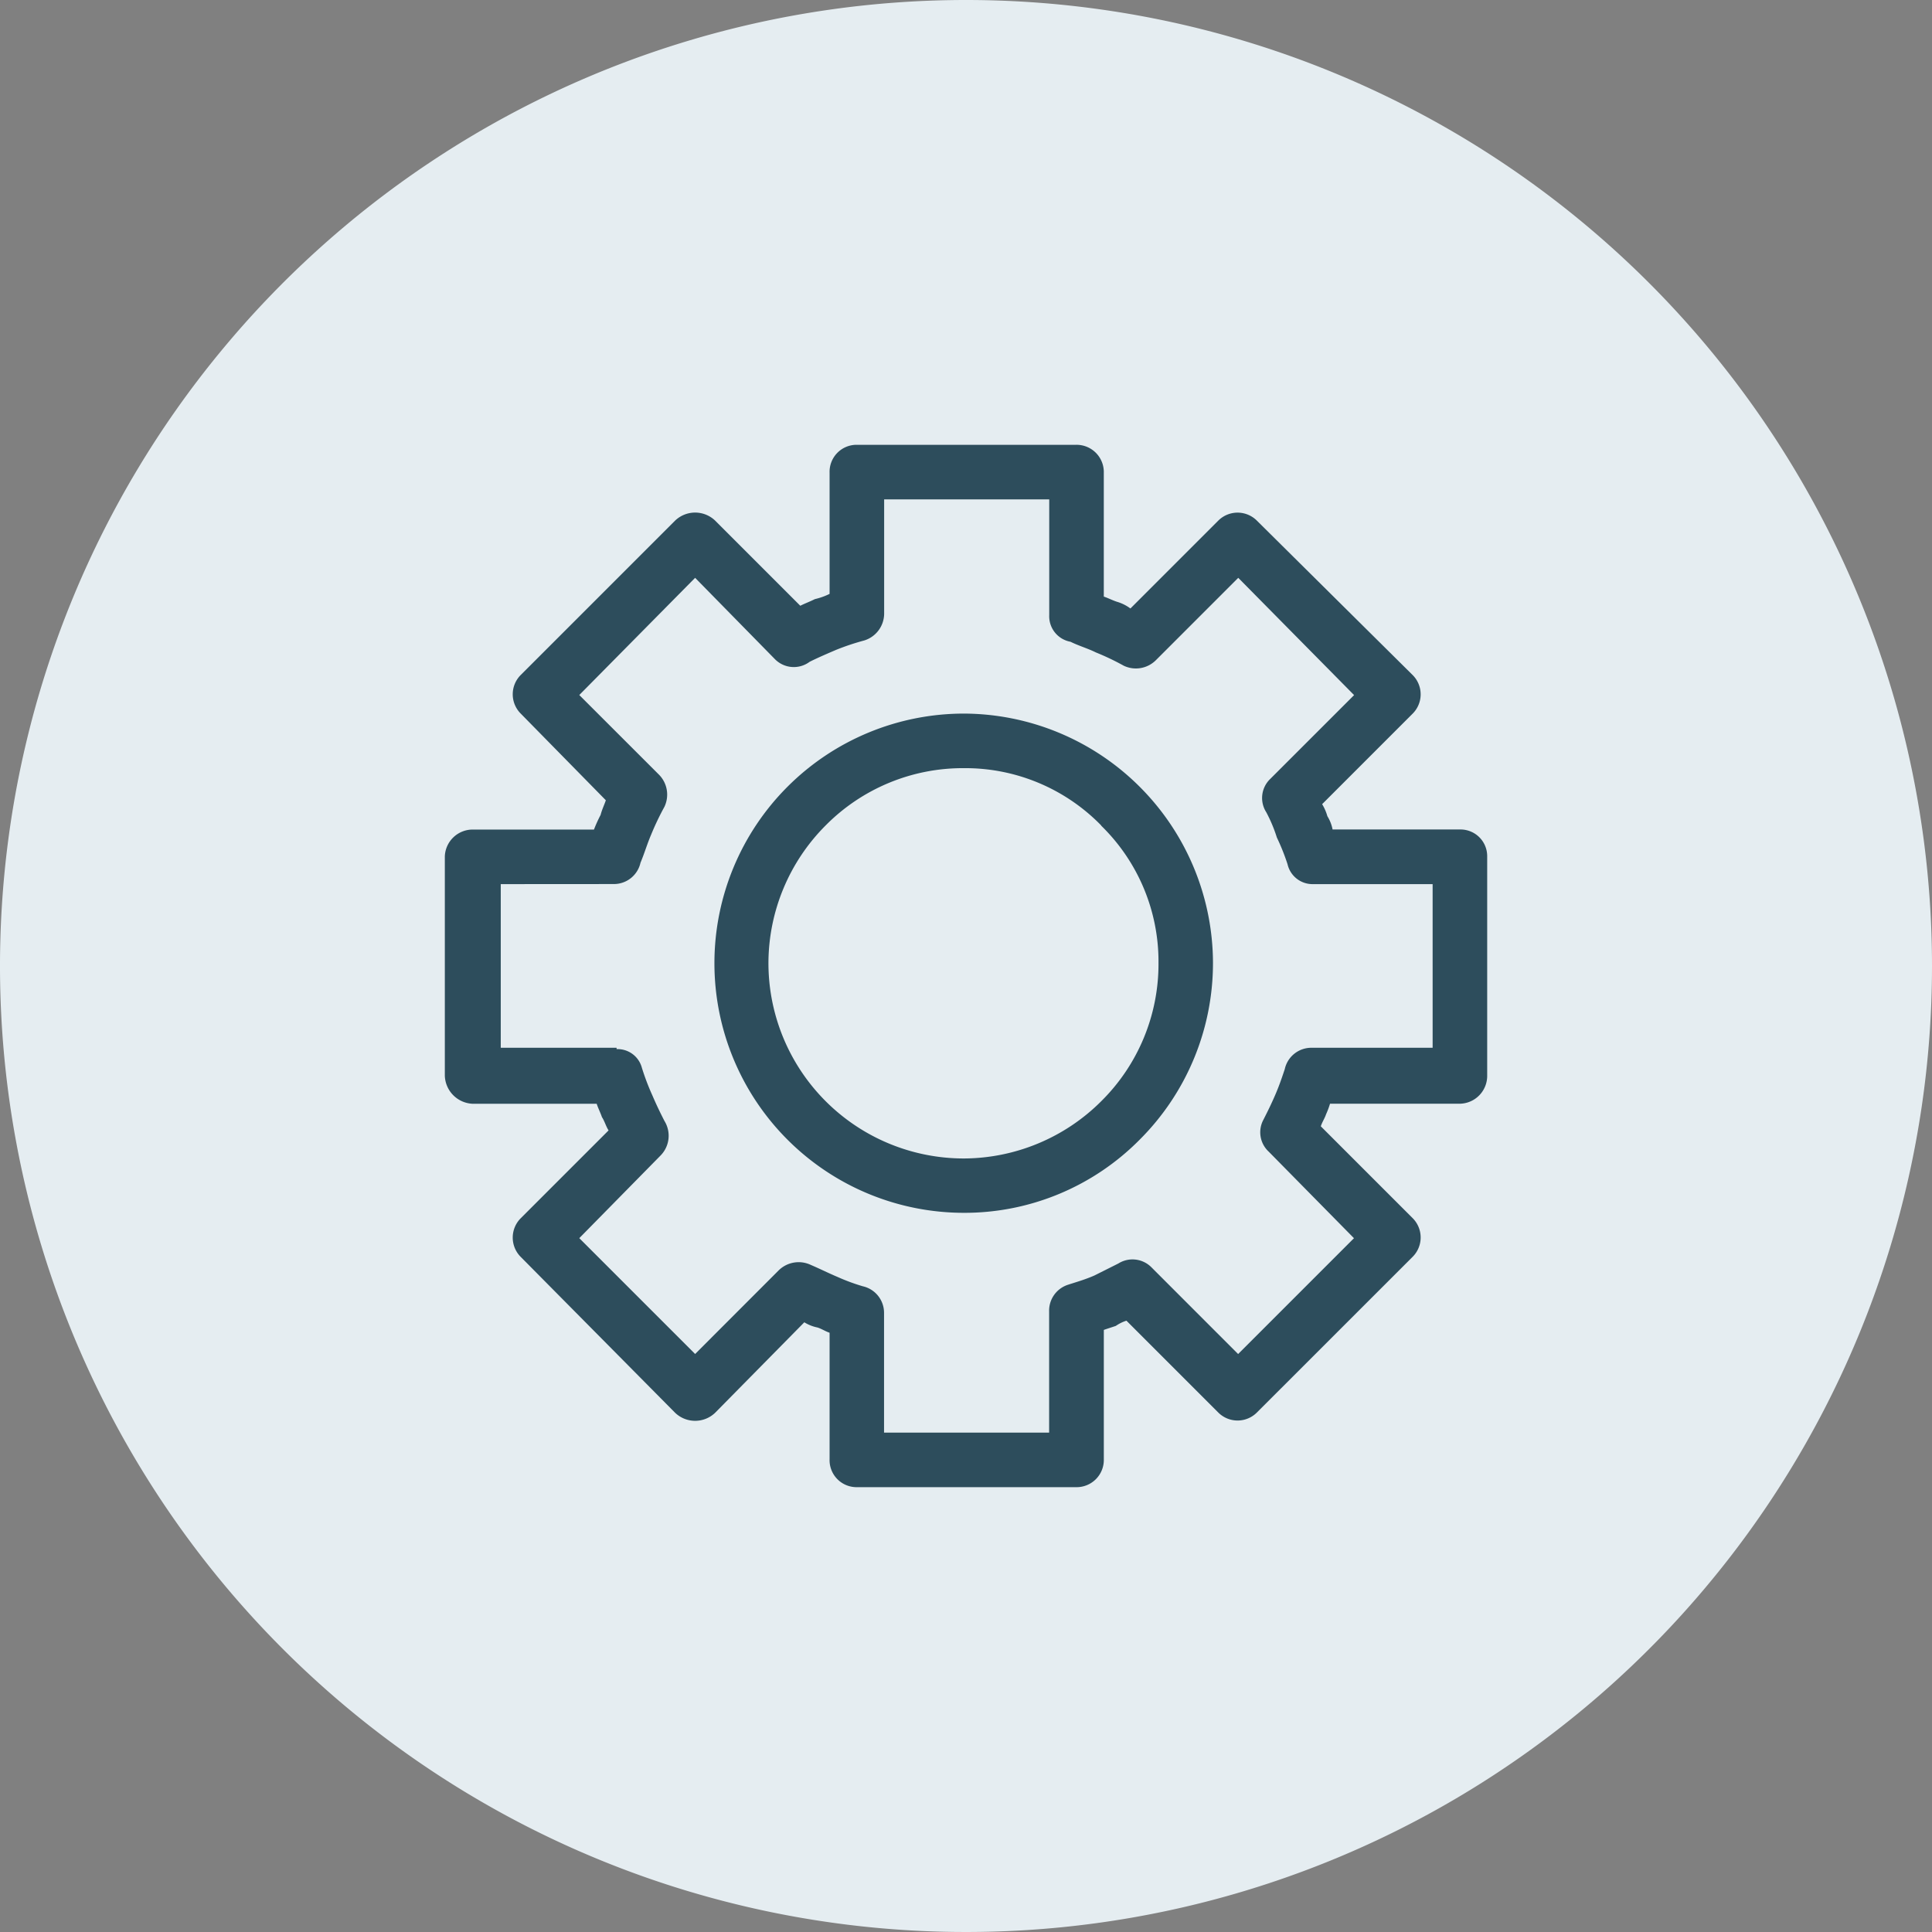
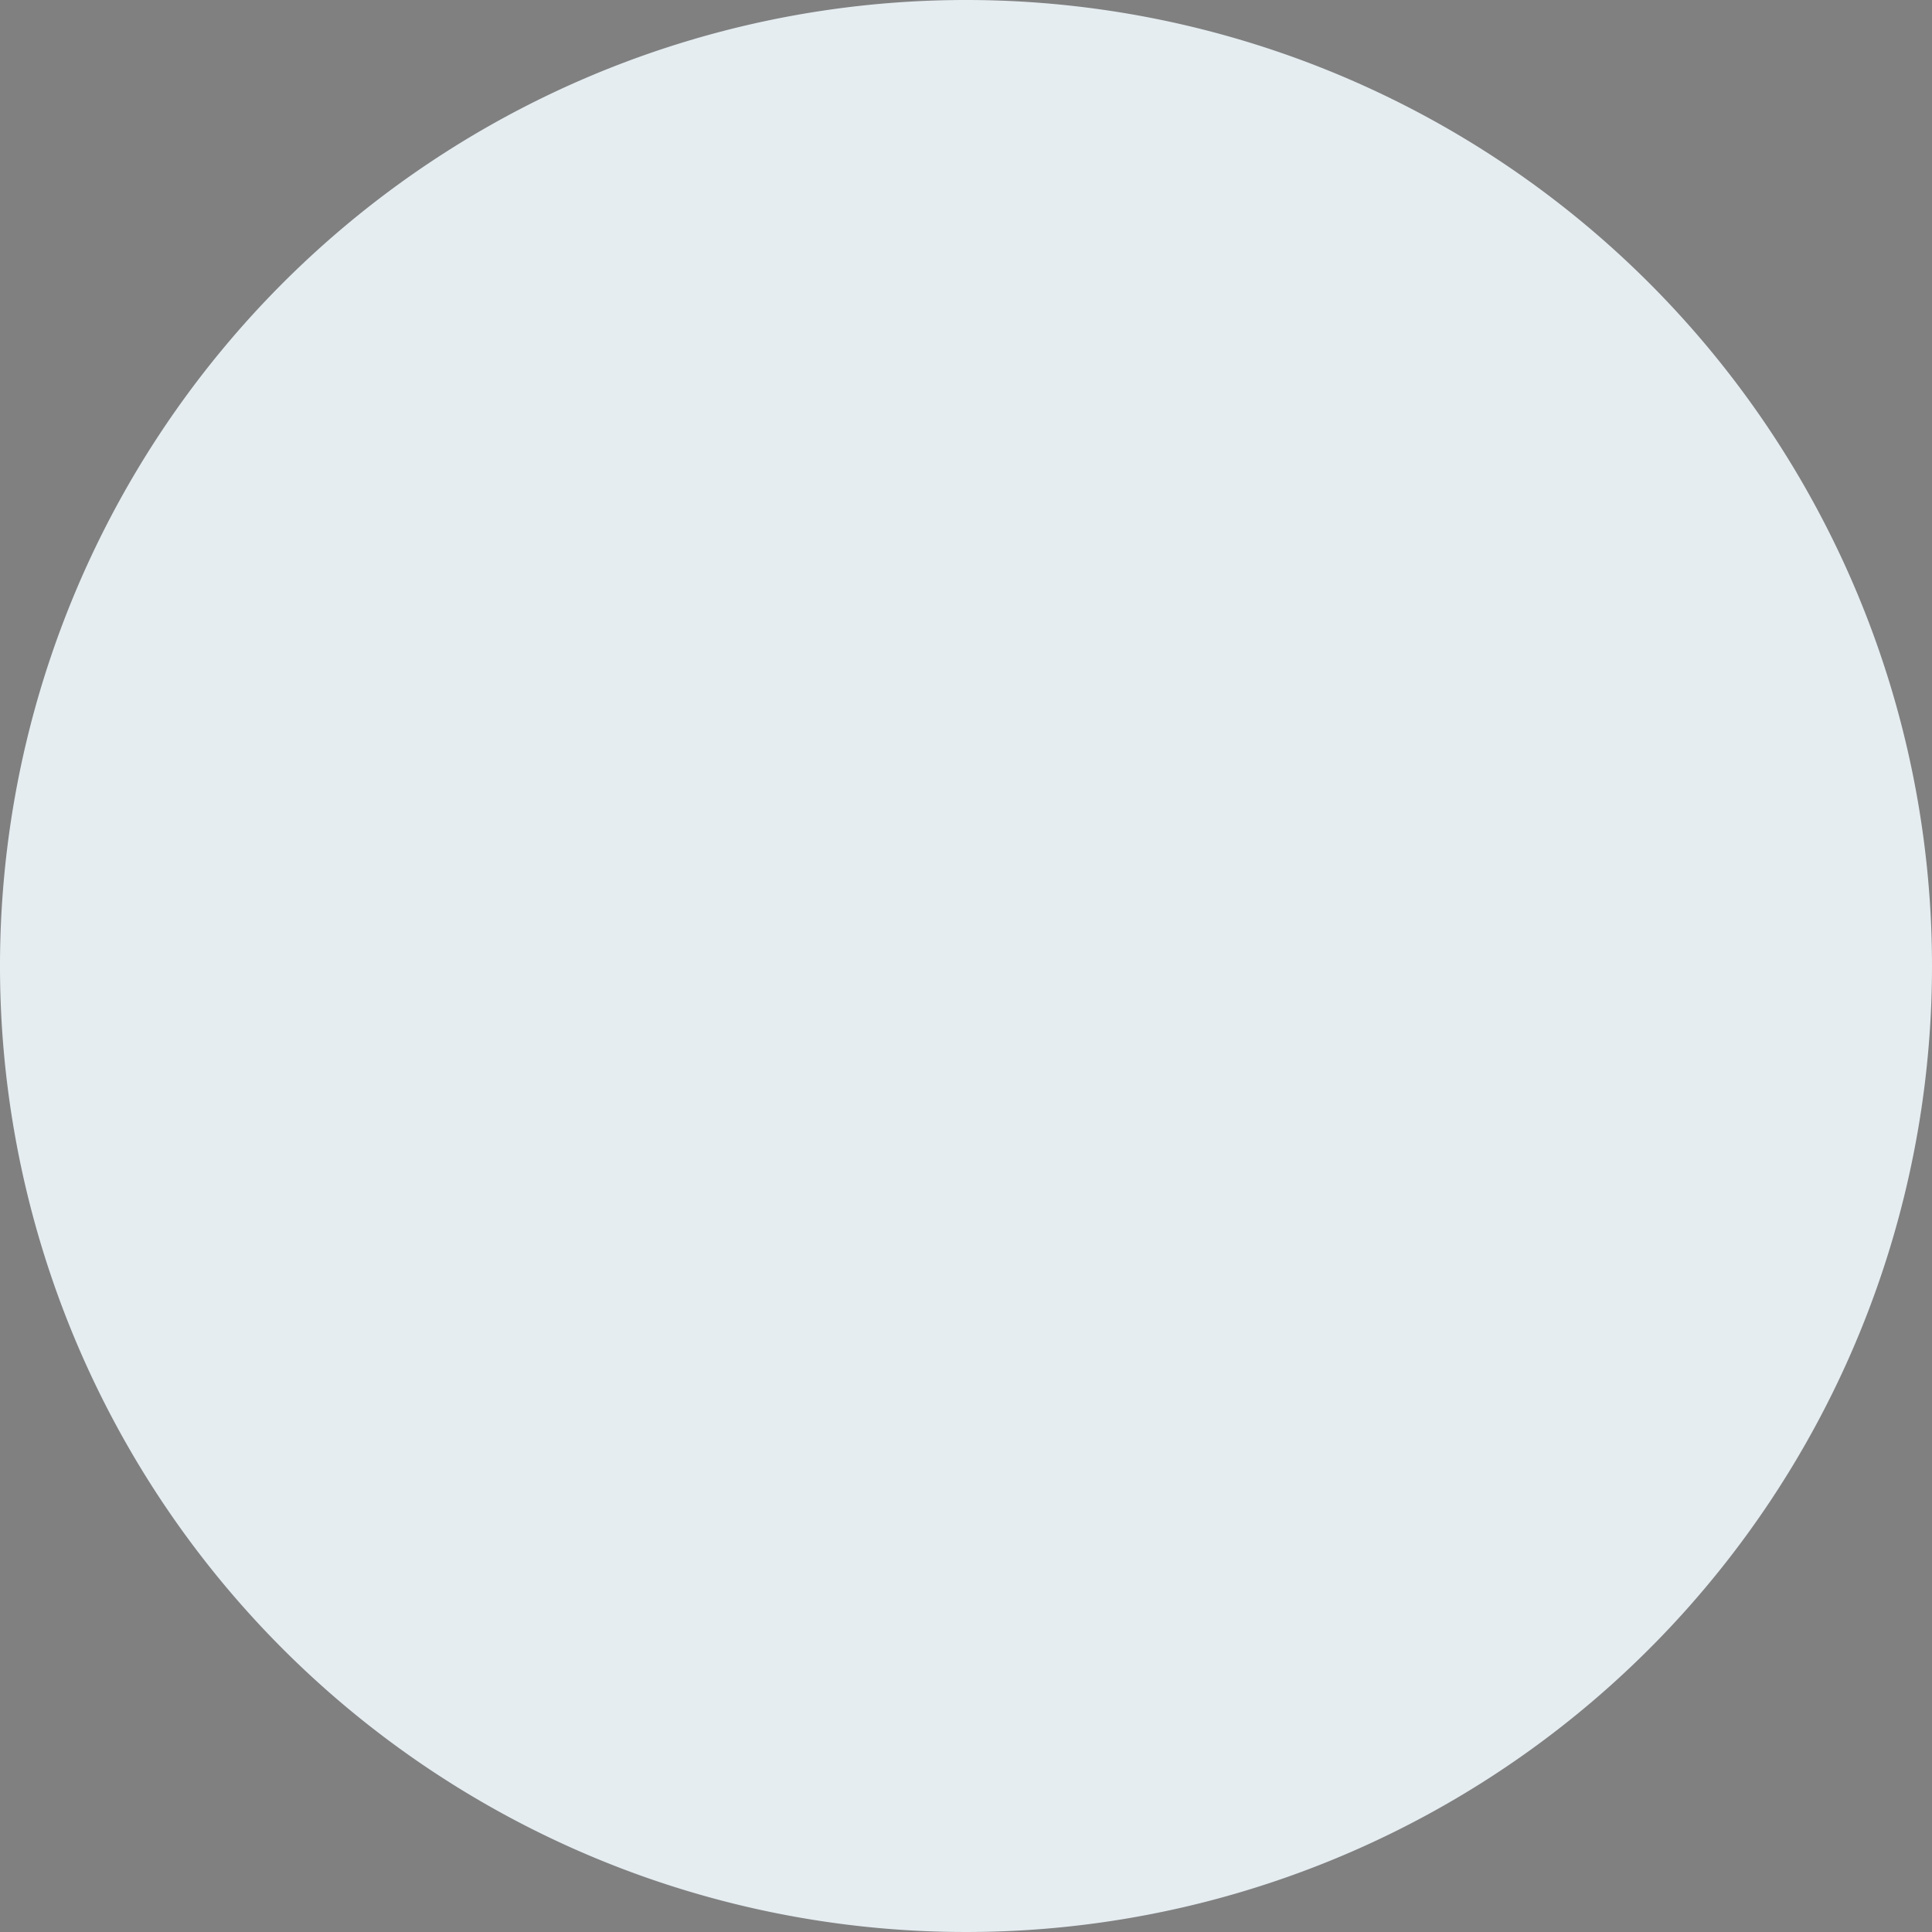
<svg xmlns="http://www.w3.org/2000/svg" width="74" height="74" viewBox="0 0 74 74">
  <rect x="0" y="0" width="74" height="74" fill="#808080" stroke="none" />
  <g id="icon_support0" transform="translate(6830.604 -3759.903)">
    <path id="パス_485" data-name="パス 485" d="M74,37A37,37,0,1,1,37,0,37,37,0,0,1,74,37" transform="translate(-6830.604 3759.903)" fill="#e5edf1" />
-     <path id="パス_486" data-name="パス 486" d="M8.405,32.575V24.162a1.068,1.068,0,0,1,1.072-1.02h4.64a5.449,5.449,0,0,1,.255-.562c.05-.2.151-.408.2-.56L11.312,18.7a1.045,1.045,0,0,1,0-1.478l5.915-5.915a1.108,1.108,0,0,1,1.53,0l3.263,3.263c.2-.1.357-.153.56-.255a2.548,2.548,0,0,0,.562-.2V9.475a1.034,1.034,0,0,1,1.02-1.07h8.413a1.044,1.044,0,0,1,1.07,1.07v4.744c.153.05.357.153.51.2a1.633,1.633,0,0,1,.51.255l3.365-3.365a1.045,1.045,0,0,1,1.478,0l5.967,5.915a1.045,1.045,0,0,1,0,1.478l-3.467,3.467a1.859,1.859,0,0,1,.2.46,1.5,1.5,0,0,1,.2.51H47.31a1.022,1.022,0,0,1,1.02,1.02v8.413a1.067,1.067,0,0,1-1.02,1.07h-5a3.142,3.142,0,0,1-.153.408c-.05.153-.151.3-.2.458l3.518,3.518a1.047,1.047,0,0,1,0,1.48l-5.967,5.965a1.045,1.045,0,0,1-1.478,0l-3.518-3.518a1.521,1.521,0,0,0-.406.2c-.153.052-.307.1-.46.153V47.26a1.044,1.044,0,0,1-1.07,1.07H24.162a1.034,1.034,0,0,1-1.02-1.07V42.415c-.153-.05-.307-.151-.46-.2a1.534,1.534,0,0,1-.508-.2l-3.417,3.467a1.108,1.108,0,0,1-1.53,0L11.312,39.51a1.047,1.047,0,0,1,0-1.48l3.365-3.365c-.1-.153-.153-.357-.255-.51-.05-.153-.153-.357-.2-.51H9.477a1.113,1.113,0,0,1-1.072-1.07m2.142-7.343V31.5h4.437v.052a.961.961,0,0,1,.968.713,9.2,9.2,0,0,0,.408,1.072c.153.357.3.661.458.968a1.079,1.079,0,0,1-.153,1.325l-3.11,3.162,4.437,4.437L21.2,40.018a1.09,1.09,0,0,1,1.225-.2c.357.153.661.307,1.018.458a7.64,7.64,0,0,0,.97.359,1.042,1.042,0,0,1,.815,1.02V46.24h6.323V41.6a1.042,1.042,0,0,1,.713-1.02c.307-.1.663-.2,1.02-.357l.918-.46a1.021,1.021,0,0,1,1.275.153l3.313,3.315,4.437-4.437-3.263-3.313a1.011,1.011,0,0,1-.205-1.225c.153-.3.307-.612.46-.968s.255-.663.357-.968A1.041,1.041,0,0,1,41.6,31.5h4.64V25.232H41.65a.981.981,0,0,1-.968-.765,8.377,8.377,0,0,0-.408-1.02,5.646,5.646,0,0,0-.406-.968,1.011,1.011,0,0,1,.151-1.275l3.213-3.212L38.795,13.5l-3.162,3.162a1.083,1.083,0,0,1-1.223.205,9.65,9.65,0,0,0-1.07-.51c-.307-.153-.663-.255-.97-.408a.992.992,0,0,1-.815-1.02V10.495H25.232v4.387a1.082,1.082,0,0,1-.765,1.018,9.354,9.354,0,0,0-1.07.357c-.357.153-.715.307-1.02.46a1.014,1.014,0,0,1-1.327-.1L17.992,13.5l-4.437,4.489,3.06,3.058a1.087,1.087,0,0,1,.2,1.225,10.42,10.42,0,0,0-.51,1.07c-.153.357-.255.713-.406,1.072a1.043,1.043,0,0,1-1.02.815ZM28.292,18.7a9.577,9.577,0,0,1,9.535,9.535,9.557,9.557,0,0,1-2.805,6.782,9.435,9.435,0,0,1-6.73,2.805,9.561,9.561,0,1,1,0-19.122m5.252,4.283a7.272,7.272,0,0,0-5.252-2.193,7.392,7.392,0,0,0-5.3,2.193A7.483,7.483,0,0,0,20.8,28.24a7.486,7.486,0,0,0,7.495,7.5,7.485,7.485,0,0,0,5.252-2.193,7.392,7.392,0,0,0,2.193-5.3,7.272,7.272,0,0,0-2.193-5.252" transform="translate(-6821.971 3768.535)" fill="#2d4d5c" />
  </g>
</svg>